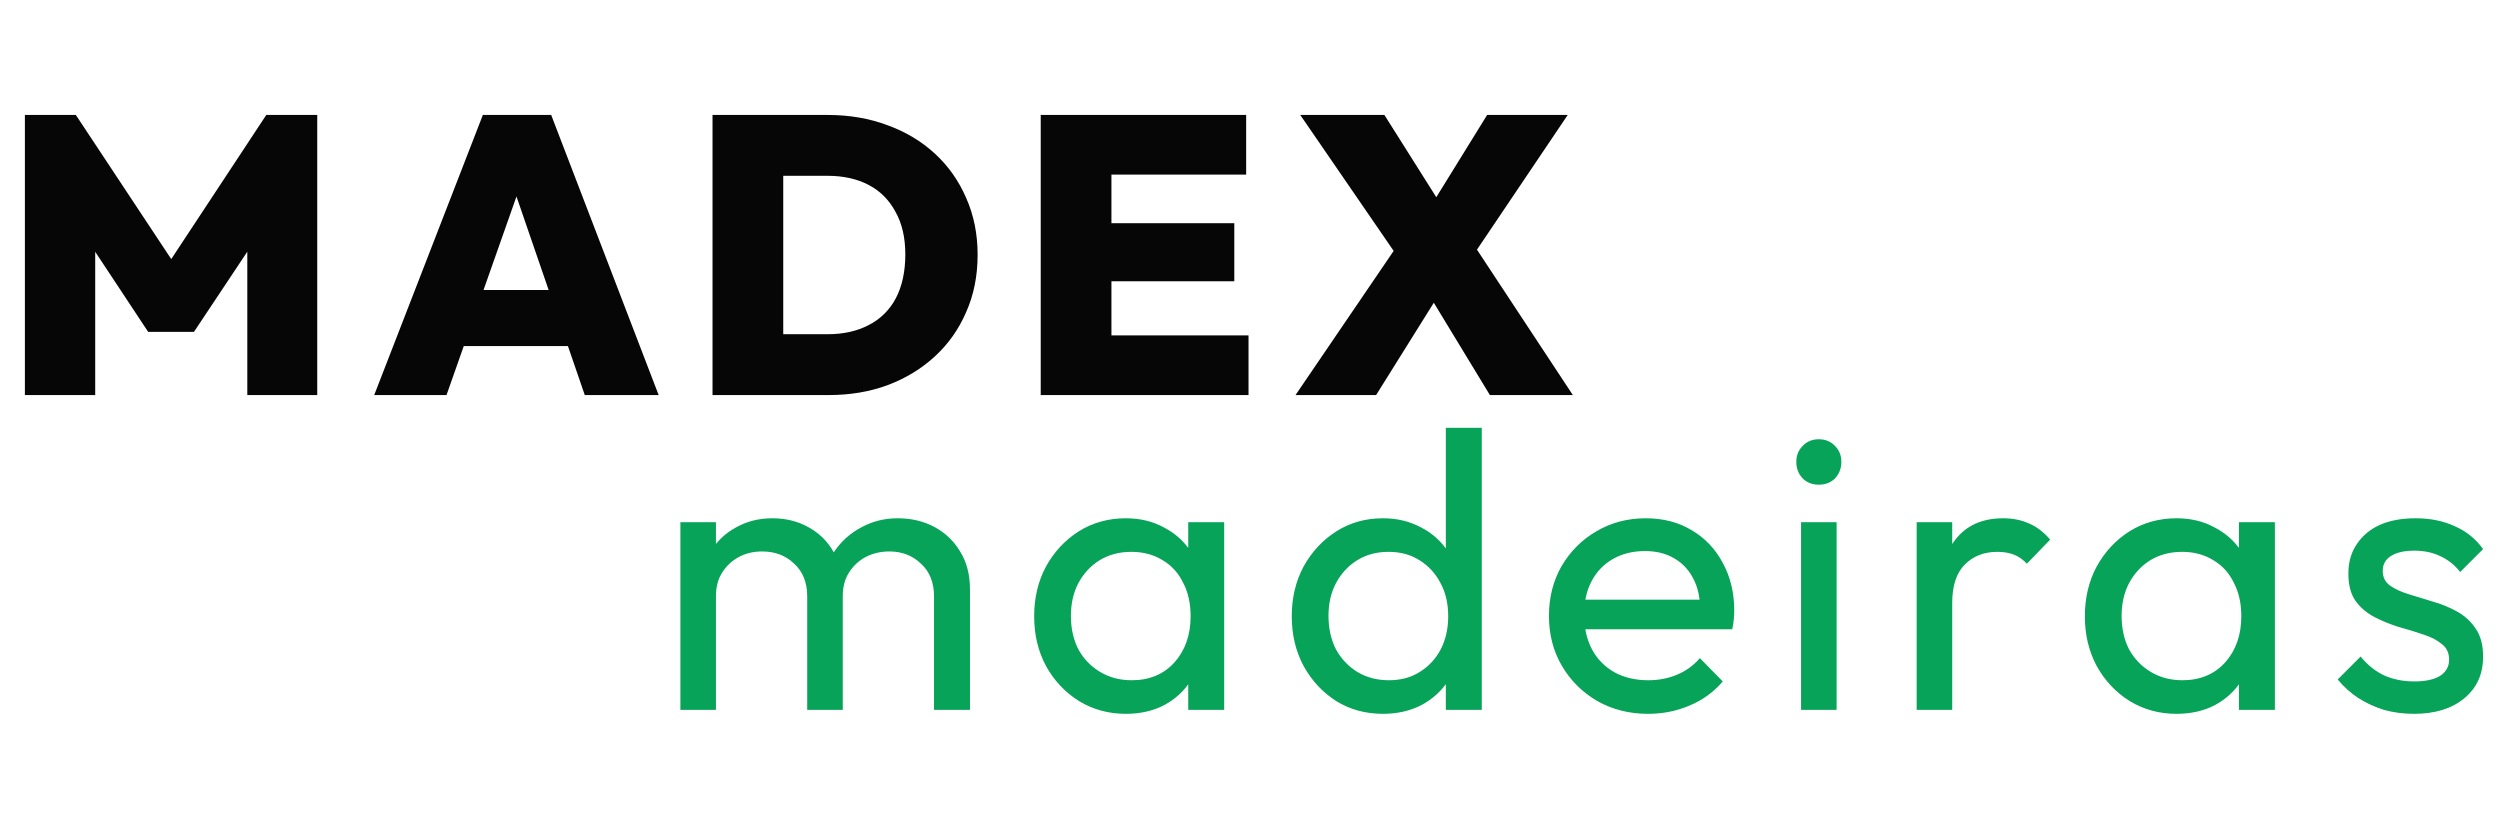
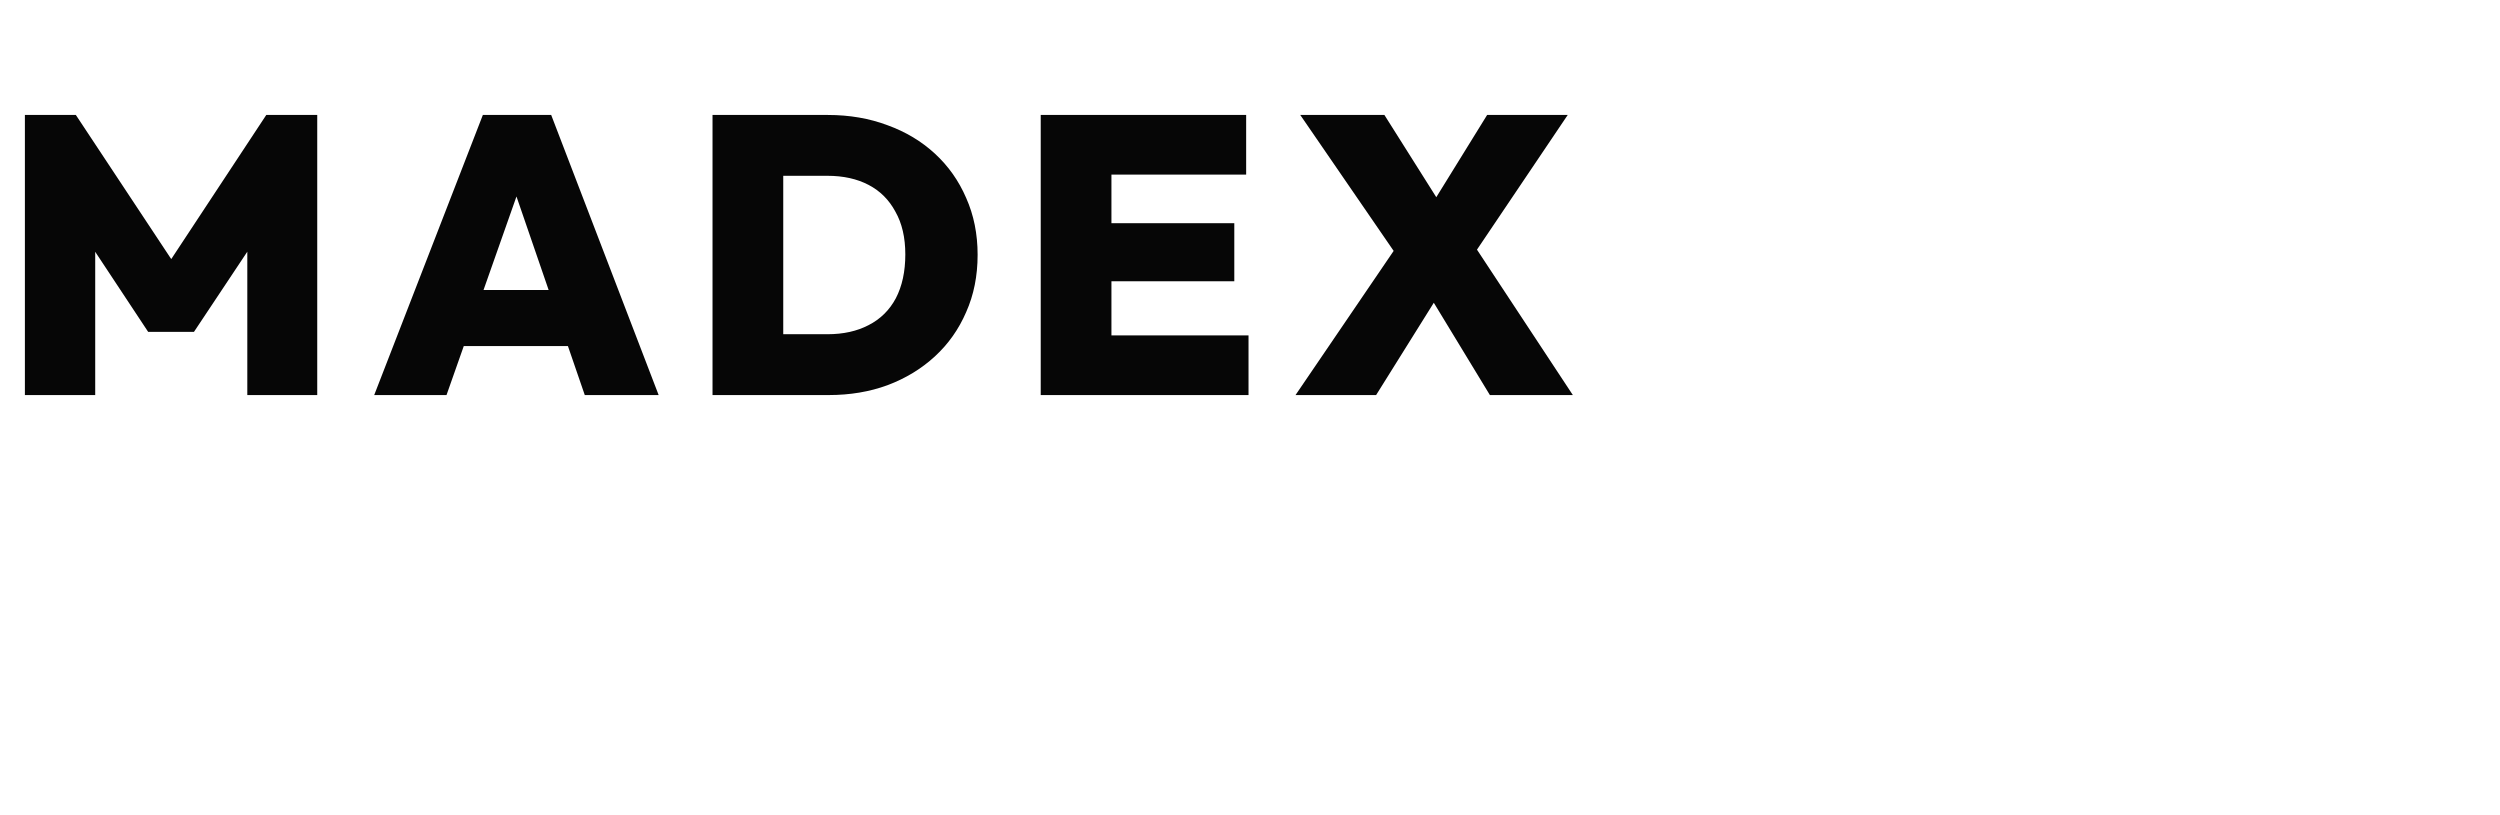
<svg xmlns="http://www.w3.org/2000/svg" width="405" height="132" viewBox="0 0 405 132" fill="none">
  <path d="M4.032 64V18.624H12.288L29.696 44.928H25.792L43.136 18.624H51.392V64H40.064V37.568L41.856 38.08L31.424 53.76H24L13.632 38.08L15.424 37.568V64H4.032ZM60.621 64L78.222 18.624H89.293L106.701 64H94.734L81.614 25.856H85.773L72.334 64H60.621ZM71.309 56.064V46.976H96.334V56.064H71.309ZM123.174 64V54.144H134.053C136.614 54.144 138.832 53.653 140.71 52.672C142.63 51.691 144.102 50.24 145.125 48.32C146.149 46.357 146.661 43.989 146.661 41.216C146.661 38.485 146.128 36.181 145.062 34.304C144.038 32.384 142.587 30.933 140.71 29.952C138.832 28.971 136.614 28.48 134.053 28.48H122.661V18.624H134.118C137.616 18.624 140.838 19.179 143.782 20.288C146.726 21.355 149.286 22.891 151.462 24.896C153.638 26.901 155.323 29.291 156.518 32.064C157.755 34.837 158.374 37.909 158.374 41.28C158.374 44.693 157.755 47.787 156.518 50.56C155.323 53.333 153.638 55.723 151.462 57.728C149.286 59.733 146.726 61.291 143.782 62.4C140.88 63.467 137.702 64 134.246 64H123.174ZM115.429 64V18.624H126.885V64H115.429ZM168.597 64V18.624H180.053V64H168.597ZM177.685 64V54.336H202.261V64H177.685ZM177.685 45.568V36.16H199.957V45.568H177.685ZM177.685 28.288V18.624H201.877V28.288H177.685ZM241.362 64L229.074 43.776H227.922L210.642 18.624H224.274L236.306 37.696H237.458L254.802 64H241.362ZM209.874 64L226.386 39.744L235.41 44.032L222.93 64H209.874ZM237.714 42.752L228.69 38.4L240.914 18.624H253.97L237.714 42.752Z" fill="#060606" />
-   <path d="M110.224 115V84.6H115.984V115H110.224ZM130.768 115V96.632C130.768 94.371 130.064 92.6 128.656 91.32C127.291 89.997 125.563 89.336 123.472 89.336C122.064 89.336 120.805 89.635 119.696 90.232C118.587 90.829 117.691 91.661 117.008 92.728C116.325 93.795 115.984 95.075 115.984 96.568L113.616 95.416C113.616 93.112 114.107 91.107 115.088 89.4C116.112 87.693 117.499 86.371 119.248 85.432C120.997 84.451 122.96 83.96 125.136 83.96C127.269 83.96 129.189 84.429 130.896 85.368C132.645 86.307 134.011 87.629 134.992 89.336C136.016 91.043 136.528 93.069 136.528 95.416V115H130.768ZM151.312 115V96.632C151.312 94.371 150.608 92.6 149.2 91.32C147.835 89.997 146.128 89.336 144.08 89.336C142.672 89.336 141.392 89.635 140.24 90.232C139.131 90.829 138.235 91.661 137.552 92.728C136.869 93.795 136.528 95.075 136.528 96.568L133.264 95.416C133.392 93.069 134.011 91.064 135.12 89.4C136.272 87.693 137.744 86.371 139.536 85.432C141.328 84.451 143.291 83.96 145.424 83.96C147.643 83.96 149.627 84.429 151.376 85.368C153.125 86.307 154.512 87.629 155.536 89.336C156.603 91.043 157.136 93.091 157.136 95.48V115H151.312ZM182.382 115.64C179.609 115.64 177.091 114.957 174.83 113.592C172.569 112.184 170.777 110.285 169.454 107.896C168.174 105.507 167.534 102.819 167.534 99.832C167.534 96.845 168.174 94.157 169.454 91.768C170.777 89.379 172.547 87.48 174.766 86.072C177.027 84.664 179.566 83.96 182.382 83.96C184.686 83.96 186.734 84.451 188.526 85.432C190.361 86.371 191.833 87.693 192.942 89.4C194.051 91.064 194.67 93.005 194.798 95.224V104.376C194.67 106.552 194.051 108.493 192.942 110.2C191.875 111.907 190.425 113.251 188.59 114.232C186.798 115.171 184.729 115.64 182.382 115.64ZM183.342 110.2C186.201 110.2 188.505 109.24 190.254 107.32C192.003 105.357 192.878 102.861 192.878 99.832C192.878 97.741 192.473 95.928 191.662 94.392C190.894 92.813 189.785 91.597 188.334 90.744C186.883 89.848 185.198 89.4 183.278 89.4C181.358 89.4 179.651 89.848 178.158 90.744C176.707 91.64 175.555 92.877 174.702 94.456C173.891 95.992 173.486 97.763 173.486 99.768C173.486 101.816 173.891 103.629 174.702 105.208C175.555 106.744 176.729 107.96 178.222 108.856C179.715 109.752 181.422 110.2 183.342 110.2ZM192.494 115V106.808L193.582 99.384L192.494 92.024V84.6H198.318V115H192.494ZM224.048 115.64C221.232 115.64 218.715 114.957 216.496 113.592C214.277 112.184 212.507 110.285 211.184 107.896C209.904 105.507 209.264 102.819 209.264 99.832C209.264 96.845 209.904 94.157 211.184 91.768C212.507 89.379 214.277 87.48 216.496 86.072C218.715 84.664 221.232 83.96 224.048 83.96C226.309 83.96 228.357 84.451 230.192 85.432C232.027 86.371 233.499 87.693 234.608 89.4C235.76 91.064 236.4 93.005 236.528 95.224V104.376C236.4 106.552 235.781 108.493 234.672 110.2C233.563 111.907 232.091 113.251 230.256 114.232C228.421 115.171 226.352 115.64 224.048 115.64ZM225.008 110.2C226.928 110.2 228.592 109.752 230 108.856C231.451 107.96 232.581 106.744 233.392 105.208C234.203 103.629 234.608 101.837 234.608 99.832C234.608 97.741 234.181 95.928 233.328 94.392C232.517 92.856 231.387 91.64 229.936 90.744C228.528 89.848 226.864 89.4 224.944 89.4C223.024 89.4 221.339 89.848 219.888 90.744C218.437 91.64 217.285 92.877 216.432 94.456C215.621 95.992 215.216 97.763 215.216 99.768C215.216 101.816 215.621 103.629 216.432 105.208C217.285 106.744 218.437 107.96 219.888 108.856C221.381 109.752 223.088 110.2 225.008 110.2ZM240.048 115H234.224V106.808L235.312 99.384L234.224 92.024V69.304H240.048V115ZM266.994 115.64C263.965 115.64 261.234 114.957 258.802 113.592C256.37 112.184 254.45 110.285 253.042 107.896C251.634 105.507 250.93 102.797 250.93 99.768C250.93 96.781 251.613 94.093 252.978 91.704C254.386 89.315 256.263 87.437 258.61 86.072C260.999 84.664 263.666 83.96 266.61 83.96C269.426 83.96 271.901 84.6 274.034 85.88C276.21 87.16 277.895 88.931 279.09 91.192C280.327 93.453 280.946 96.013 280.946 98.872C280.946 99.299 280.925 99.768 280.882 100.28C280.839 100.749 280.754 101.304 280.626 101.944H254.962V97.144H277.554L275.442 99C275.442 96.952 275.079 95.224 274.354 93.816C273.629 92.365 272.605 91.256 271.282 90.488C269.959 89.677 268.359 89.272 266.482 89.272C264.519 89.272 262.791 89.699 261.298 90.552C259.805 91.405 258.653 92.6 257.842 94.136C257.031 95.672 256.626 97.485 256.626 99.576C256.626 101.709 257.053 103.587 257.906 105.208C258.759 106.787 259.975 108.024 261.554 108.92C263.133 109.773 264.946 110.2 266.994 110.2C268.701 110.2 270.258 109.901 271.666 109.304C273.117 108.707 274.354 107.811 275.378 106.616L279.09 110.392C277.639 112.099 275.847 113.4 273.714 114.296C271.623 115.192 269.383 115.64 266.994 115.64ZM291.77 115V84.6H297.53V115H291.77ZM294.65 78.52C293.584 78.52 292.709 78.179 292.026 77.496C291.344 76.771 291.002 75.875 291.002 74.808C291.002 73.784 291.344 72.931 292.026 72.248C292.709 71.523 293.584 71.16 294.65 71.16C295.717 71.16 296.592 71.523 297.274 72.248C297.957 72.931 298.298 73.784 298.298 74.808C298.298 75.875 297.957 76.771 297.274 77.496C296.592 78.179 295.717 78.52 294.65 78.52ZM310.499 115V84.6H316.259V115H310.499ZM316.259 97.656L314.083 96.696C314.083 92.813 314.979 89.72 316.771 87.416C318.563 85.112 321.144 83.96 324.515 83.96C326.051 83.96 327.438 84.237 328.675 84.792C329.912 85.304 331.064 86.179 332.131 87.416L328.355 91.32C327.715 90.637 327.011 90.147 326.243 89.848C325.475 89.549 324.579 89.4 323.555 89.4C321.422 89.4 319.672 90.083 318.307 91.448C316.942 92.813 316.259 94.883 316.259 97.656ZM352.595 115.64C349.821 115.64 347.304 114.957 345.043 113.592C342.781 112.184 340.989 110.285 339.667 107.896C338.387 105.507 337.747 102.819 337.747 99.832C337.747 96.845 338.387 94.157 339.667 91.768C340.989 89.379 342.76 87.48 344.979 86.072C347.24 84.664 349.779 83.96 352.595 83.96C354.899 83.96 356.947 84.451 358.739 85.432C360.573 86.371 362.045 87.693 363.155 89.4C364.264 91.064 364.883 93.005 365.011 95.224V104.376C364.883 106.552 364.264 108.493 363.155 110.2C362.088 111.907 360.637 113.251 358.803 114.232C357.011 115.171 354.941 115.64 352.595 115.64ZM353.555 110.2C356.413 110.2 358.717 109.24 360.467 107.32C362.216 105.357 363.091 102.861 363.091 99.832C363.091 97.741 362.685 95.928 361.875 94.392C361.107 92.813 359.997 91.597 358.547 90.744C357.096 89.848 355.411 89.4 353.491 89.4C351.571 89.4 349.864 89.848 348.371 90.744C346.92 91.64 345.768 92.877 344.915 94.456C344.104 95.992 343.699 97.763 343.699 99.768C343.699 101.816 344.104 103.629 344.915 105.208C345.768 106.744 346.941 107.96 348.435 108.856C349.928 109.752 351.635 110.2 353.555 110.2ZM362.707 115V106.808L363.795 99.384L362.707 92.024V84.6H368.531V115H362.707ZM391.06 115.64C389.354 115.64 387.732 115.427 386.196 115C384.703 114.531 383.316 113.891 382.036 113.08C380.756 112.227 379.647 111.224 378.708 110.072L382.42 106.36C383.53 107.725 384.81 108.749 386.26 109.432C387.711 110.072 389.332 110.392 391.124 110.392C392.916 110.392 394.303 110.093 395.284 109.496C396.266 108.856 396.756 107.981 396.756 106.872C396.756 105.763 396.351 104.909 395.54 104.312C394.772 103.672 393.77 103.16 392.532 102.776C391.295 102.349 389.972 101.944 388.564 101.56C387.199 101.133 385.898 100.6 384.66 99.96C383.423 99.32 382.399 98.445 381.588 97.336C380.82 96.227 380.436 94.755 380.436 92.92C380.436 91.085 380.884 89.507 381.78 88.184C382.676 86.819 383.914 85.773 385.492 85.048C387.114 84.323 389.055 83.96 391.316 83.96C393.706 83.96 395.818 84.387 397.652 85.24C399.53 86.051 401.066 87.288 402.26 88.952L398.548 92.664C397.695 91.555 396.628 90.701 395.348 90.104C394.111 89.507 392.703 89.208 391.124 89.208C389.46 89.208 388.18 89.507 387.284 90.104C386.431 90.659 386.004 91.448 386.004 92.472C386.004 93.496 386.388 94.285 387.156 94.84C387.924 95.395 388.927 95.864 390.164 96.248C391.444 96.632 392.767 97.037 394.132 97.464C395.498 97.848 396.799 98.381 398.036 99.064C399.274 99.747 400.276 100.664 401.044 101.816C401.855 102.968 402.26 104.483 402.26 106.36C402.26 109.219 401.236 111.48 399.188 113.144C397.183 114.808 394.474 115.64 391.06 115.64Z" fill="#07A358" />
</svg>